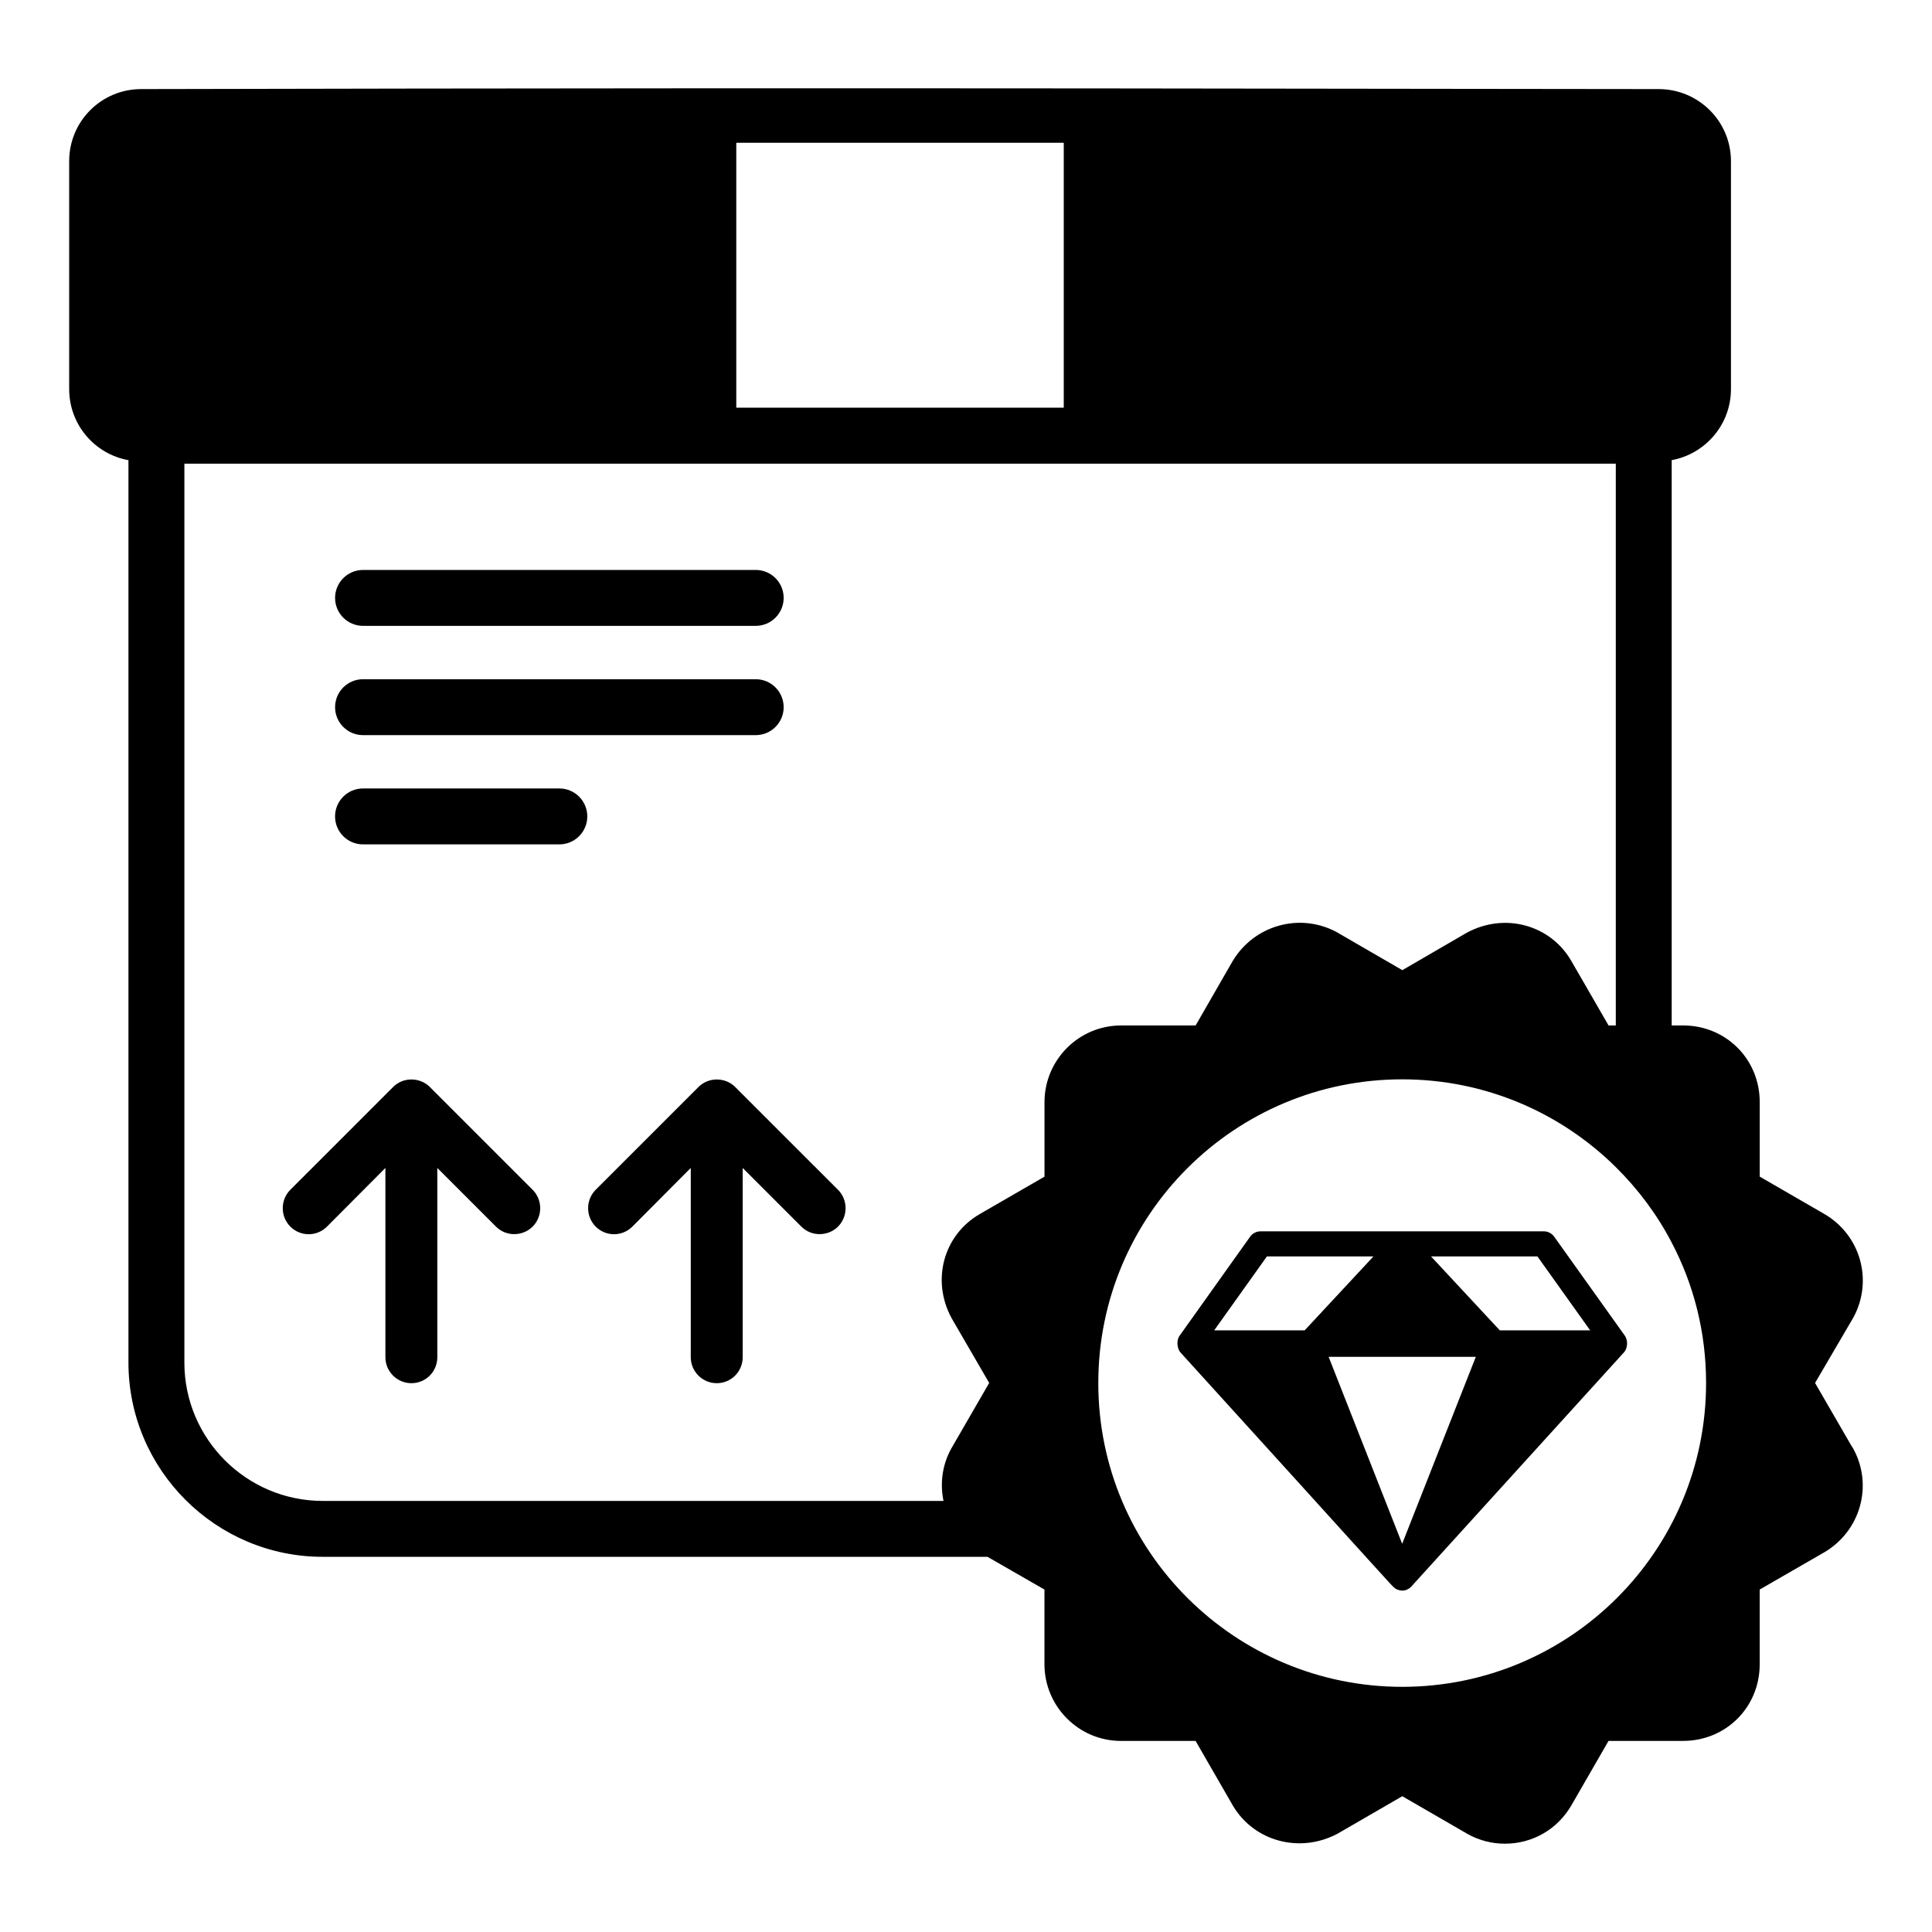
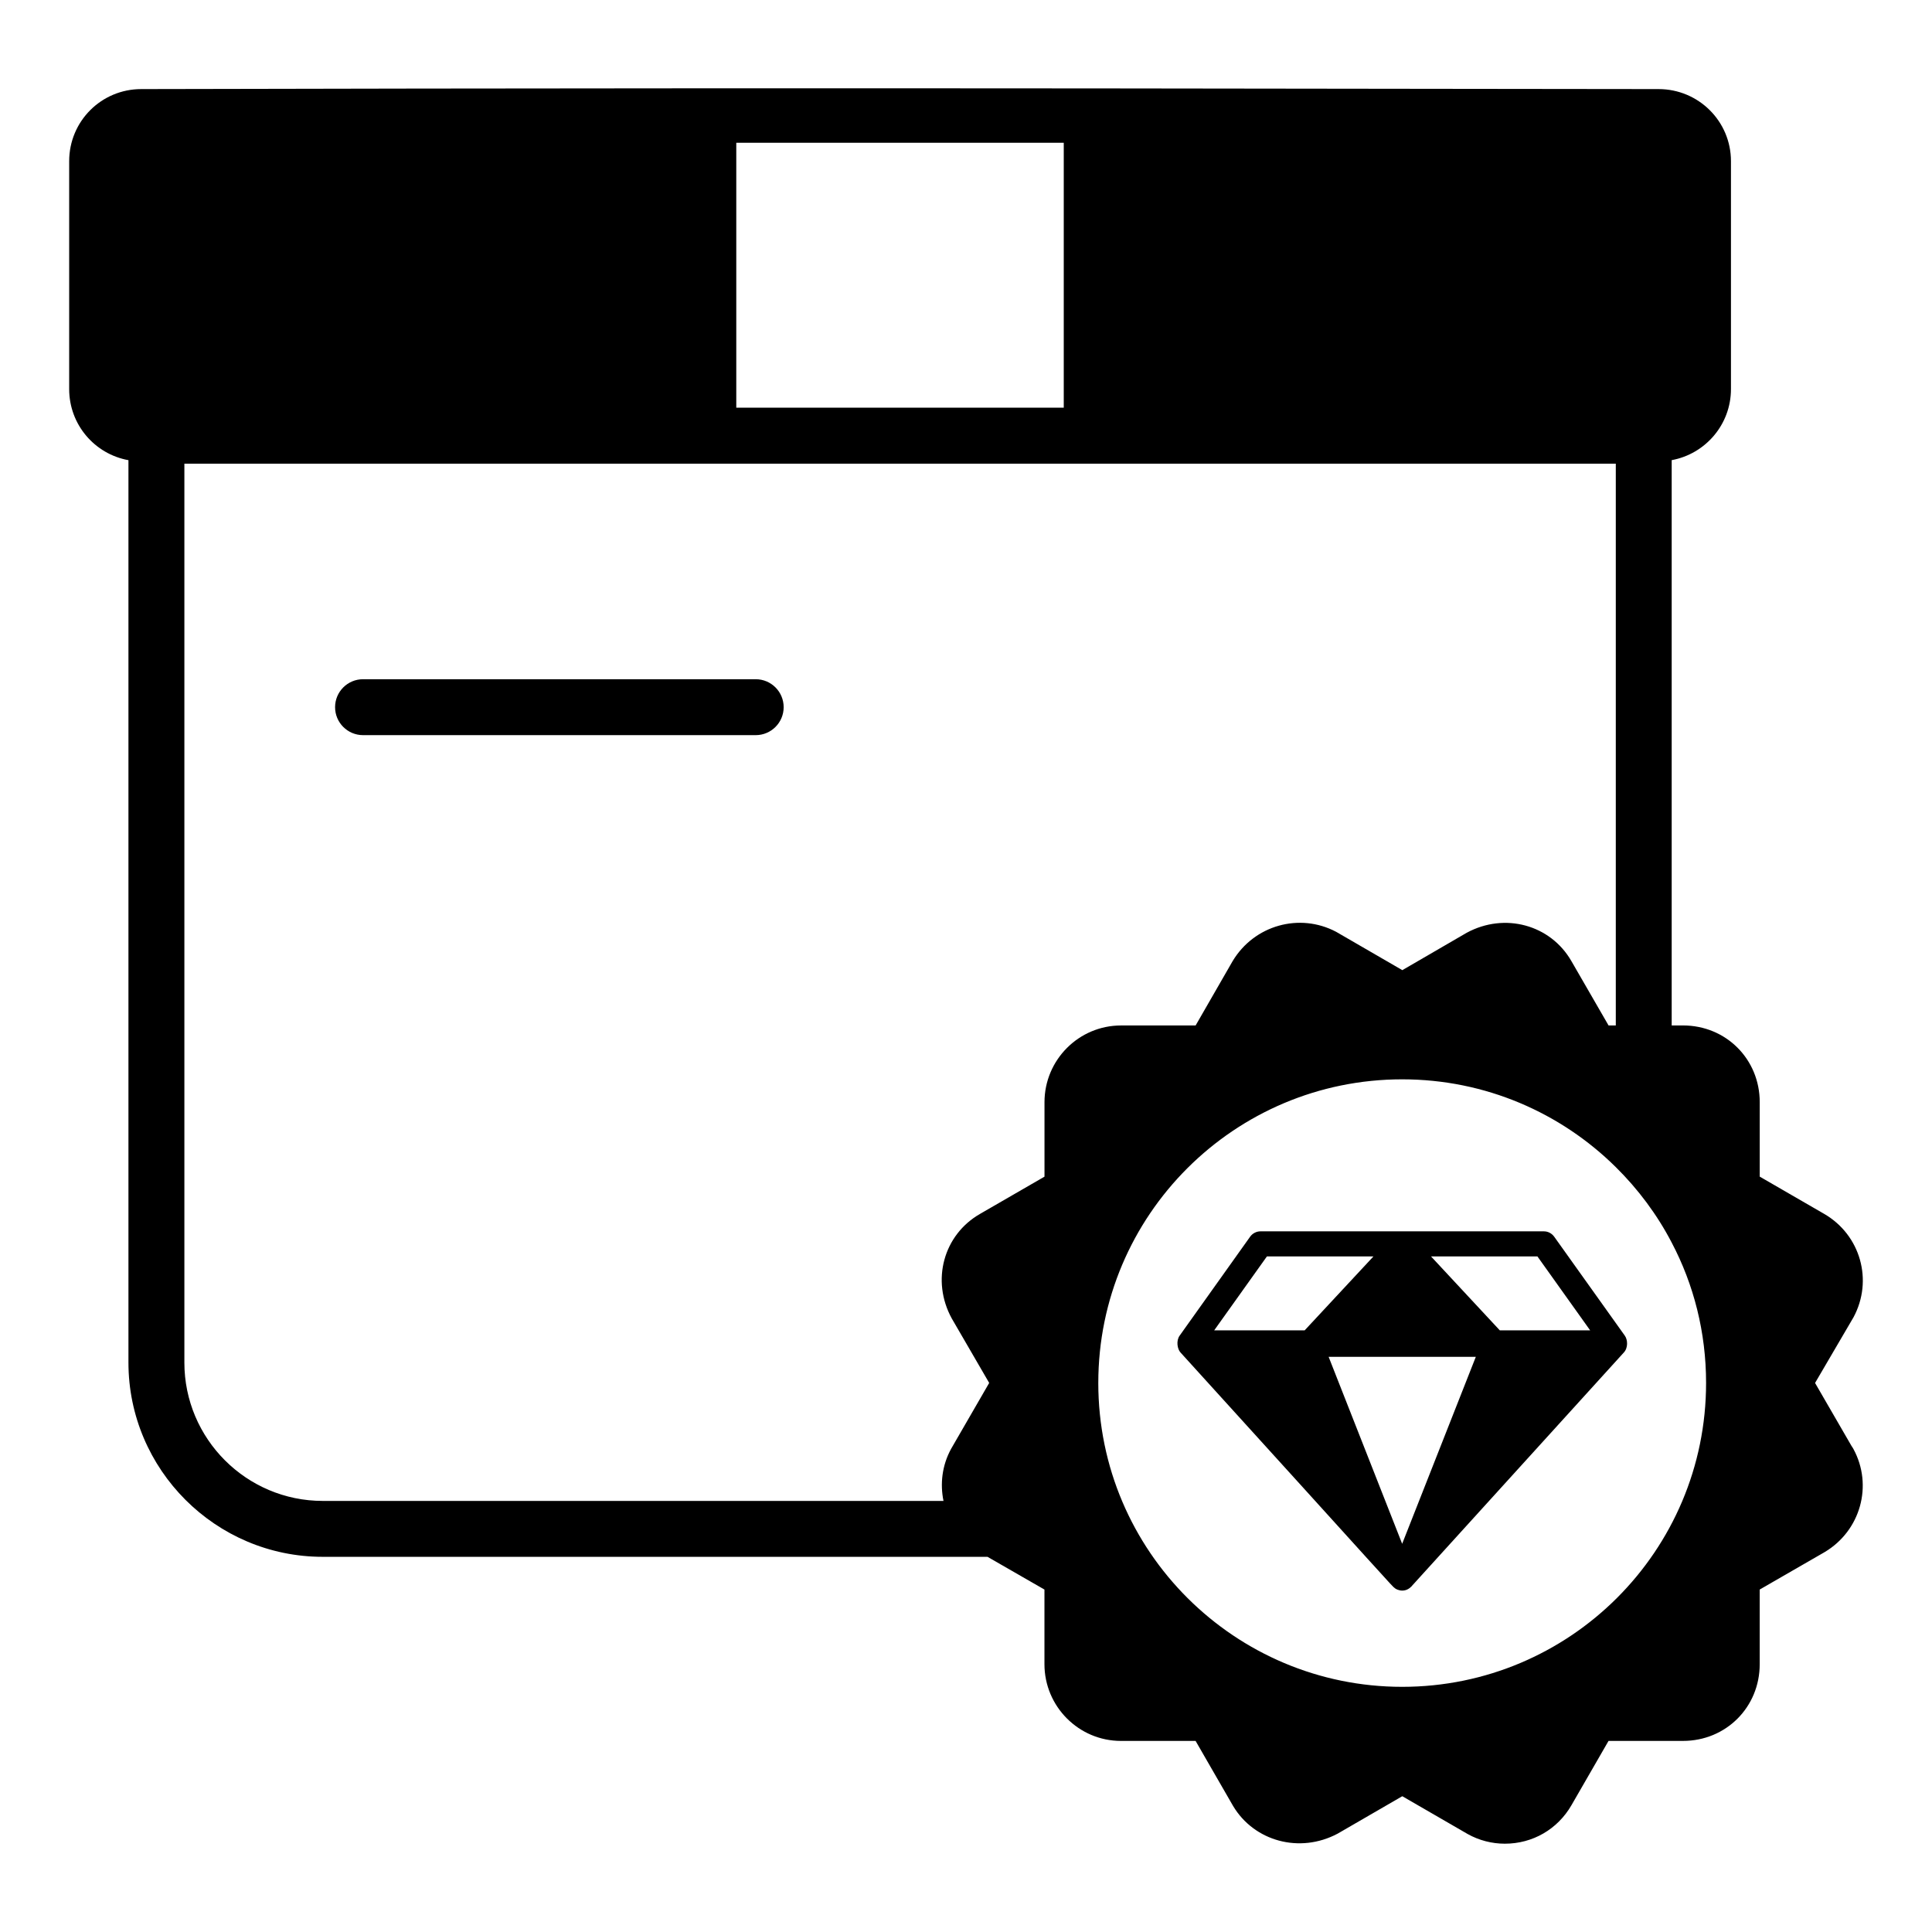
<svg xmlns="http://www.w3.org/2000/svg" fill="#000000" width="800px" height="800px" version="1.1" viewBox="144 144 512 512">
  <g>
-     <path d="m257.9 432.05c-2.582-2.574-7-2.699-9.703 0-9.73 9.734-28.379 28.383-27.25 27.25-2.684 2.68-2.684 7.086 0 9.77 2.684 2.684 7.019 2.684 9.703 0l15.484-15.551v50.164c0 3.785 3.098 6.879 6.879 6.879 3.856 0 6.879-3.098 6.879-6.879v-50.164l15.551 15.551c2.734 2.731 7.121 2.574 9.703 0 2.684-2.684 2.684-7.09 0-9.77z" />
-     <path d="m338.82 432.05c-2.582-2.578-7.016-2.688-9.699 0-9.73 9.73-28.383 28.383-27.25 27.25-2.684 2.68-2.684 7.086 0 9.77 2.684 2.684 7.016 2.684 9.703 0l15.484-15.551v50.164c0 3.785 3.098 6.879 6.879 6.879 3.852 0 6.883-3.098 6.883-6.879v-50.164l15.551 15.551c2.738 2.738 7.129 2.57 9.703 0 2.684-2.684 2.684-7.09 0-9.77z" />
-     <path d="m240.21 309.86h104.06c4.09 0 7.41-3.32 7.41-7.41 0-4.094-3.316-7.41-7.41-7.41l-104.06 0.004c-4.09 0-7.41 3.312-7.41 7.41 0 4.086 3.32 7.406 7.41 7.406z" />
    <path d="m240.21 338.82h104.06c4.09 0 7.41-3.316 7.41-7.41 0-4.09-3.316-7.41-7.41-7.41h-104.06c-4.09 0-7.41 3.316-7.41 7.41 0 4.09 3.32 7.41 7.41 7.41z" />
-     <path d="m292.23 352.95h-52.027c-4.09 0-7.41 3.32-7.41 7.41 0 4.094 3.316 7.41 7.41 7.41h52.027c4.09 0 7.41-3.312 7.41-7.41 0-4.09-3.316-7.41-7.41-7.41z" />
    <path d="m634.67 527.19-9.66-16.691 10.188-17.406c5.266-9.793 1.848-21.828-7.781-27.406l-17.07-9.867v-19.73c0-11.402-8.934-20.336-20.336-20.336h-2.996v-149.81c8.93-1.641 15.707-9.438 15.707-18.836v-60.383c0-10.598-8.594-19.117-19.188-19.117-60.027-0.004-200.04-0.469-402.09 0-10.594 0-19.113 8.52-19.113 19.117v60.383c0 9.426 6.758 17.227 15.707 18.844v239.13c0 28.375 23.117 51.492 51.492 51.492h176.17l15.09 8.676v19.777c0 11.211 9.094 20.336 20.277 20.336h19.777l9.922 17.211c5.609 9.414 17.695 12.703 27.734 7.356l17.121-9.914 17.332 10.023c2.992 1.672 6.398 2.559 9.848 2.559 7.375 0 13.98-3.824 17.668-10.227l9.809-17.012h19.727c11.402 0 20.336-8.934 20.336-20.336v-19.781l17.121-9.867c0.027-0.016 0.059-0.035 0.086-0.051 9.523-5.664 12.871-17.668 7.629-27.332-0.148-0.273-0.32-0.547-0.512-0.805zm-199.61-16.695c0-44.453 36.082-80.461 80.535-80.461 22.078 0 42.082 8.891 56.605 23.262 5.926 5.852 10.965 12.598 14.816 20.004 5.852 11.113 9.113 23.781 9.113 37.191 0 44.531-36.082 80.535-80.535 80.535-44.234 0.004-80.535-35.836-80.535-80.531zm-95.938-258.46v-70.195h86.785v70.195zm-146.26 253.05v-238.2h379.34v148.87h-1.918l-9.855-17.066c-5.539-9.617-17.648-12.957-27.738-7.496l-17.059 9.906-17.543-10.16c-9.691-5.121-21.711-1.77-27.426 7.762l-9.812 17.059h-19.773c-11.184 0-20.277 9.125-20.277 20.336v19.73l-17.039 9.844c-9.723 5.547-13.066 17.672-7.523 27.758l9.906 17.062-10.125 17.523c-2.375 4.379-2.91 9.219-1.984 13.754l-164.5-0.008c-20.227 0-36.676-16.449-36.676-36.676z" />
    <path d="m518.05 564.43c0.066-0.07 0.133-0.133 0.168-0.203l56.102-61.785c1.176-1.242 1.059-3.394 0.266-4.488l-18.723-26.238c-0.633-0.863-1.629-1.395-2.691-1.395l-75.129-0.004c-1.066 0-2.094 0.531-2.727 1.395l-18.691 26.238c-0.973 1.344-0.641 3.547 0.234 4.488 56.242 61.926 56.059 61.969 56.801 62.453 0.234 0.234 1.102 0.633 1.93 0.633 0.984 0.004 1.773-0.406 2.461-1.094zm33.387-87.461 13.969 19.586h-23.945l-18.223-19.586zm-85.664 19.586 13.969-19.586h28.234l-18.223 19.586zm30.328 7.019h39.008l-19.52 49.547z" />
  </g>
</svg>